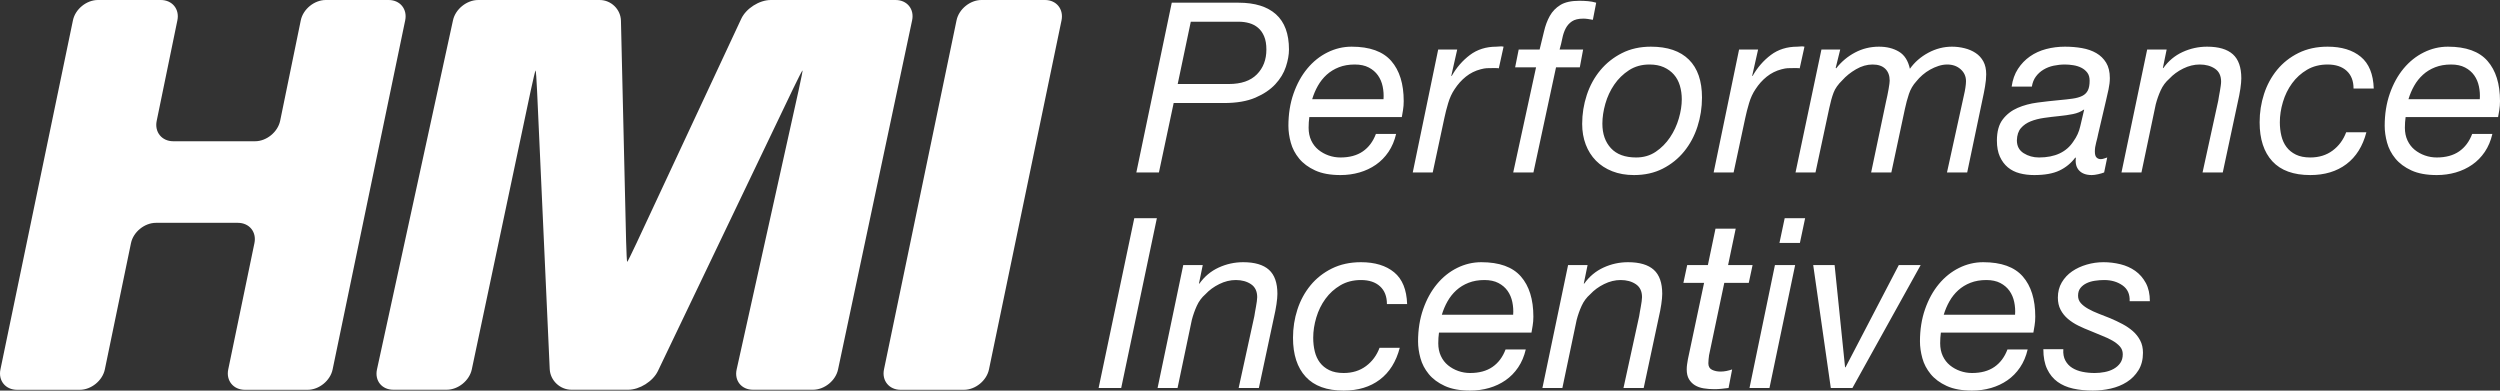
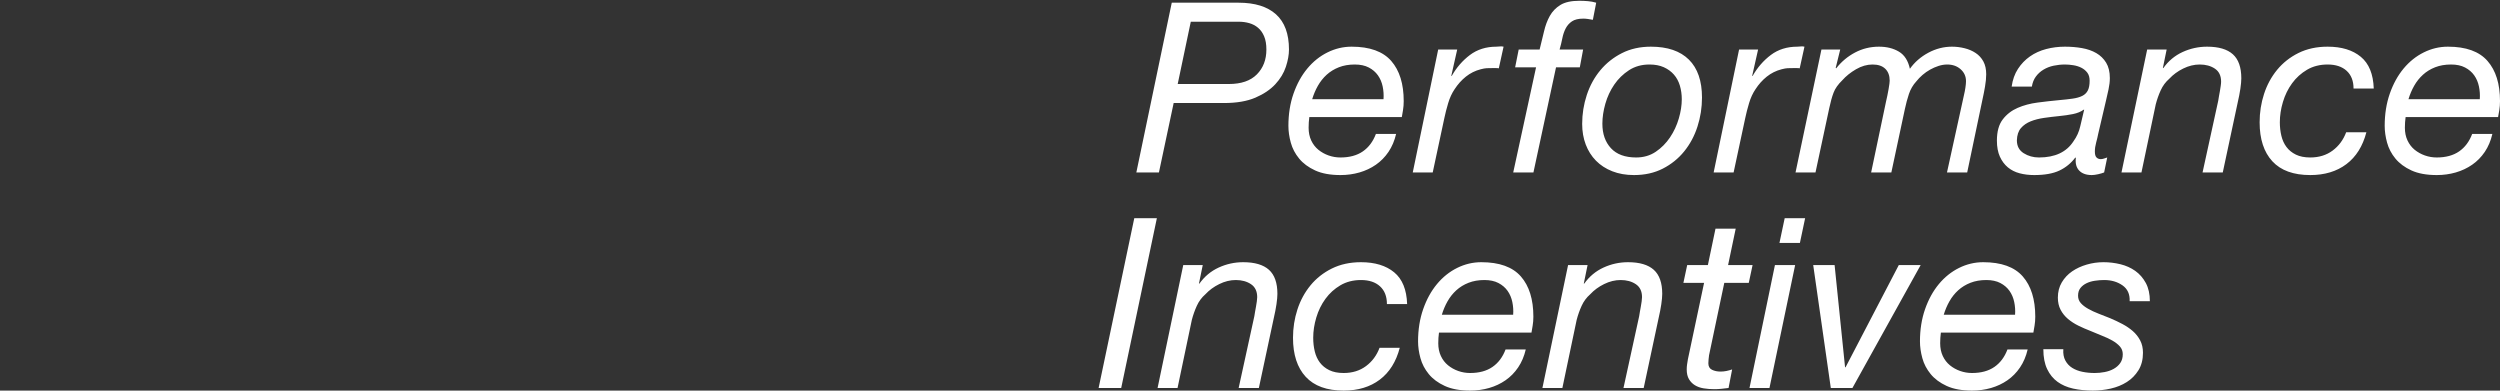
<svg xmlns="http://www.w3.org/2000/svg" style="isolation:isolate" viewBox="166.526 1291.717 565.064 88.283" width="565.064pt" height="88.283pt">
  <rect x="166.526" y="1291.717" width="565.064" height="88.283" fill="#333333" stroke="none" />
  <g>
-     <path d=" M 183.013 1296.314 C 183.536 1293.785 186.075 1291.717 188.661 1291.717 L 202.867 1291.717 C 205.459 1291.717 207.149 1293.785 206.619 1296.314 L 201.942 1319.038 C 201.419 1321.565 203.105 1323.643 205.681 1323.643 L 224.186 1323.643 C 226.765 1323.643 229.304 1321.565 229.845 1319.038 L 234.511 1296.314 C 235.032 1293.785 237.574 1291.717 240.153 1291.717 L 254.372 1291.717 C 256.958 1291.717 258.635 1293.785 258.111 1296.314 L 241.707 1375.218 C 241.19 1377.74 238.651 1379.821 236.069 1379.821 L 221.866 1379.821 C 219.274 1379.821 217.587 1377.74 218.114 1375.218 L 224.034 1346.67 C 224.561 1344.147 222.877 1342.082 220.288 1342.082 L 201.78 1342.082 C 199.195 1342.082 196.655 1344.147 196.132 1346.67 L 190.222 1375.218 C 189.695 1377.74 187.149 1379.821 184.573 1379.821 L 170.368 1379.821 C 167.775 1379.821 166.092 1377.74 166.625 1375.218 L 183.013 1296.314 L 183.013 1296.314 Z  M 268.914 1296.306 C 269.457 1293.783 272.023 1291.719 274.605 1291.719 L 302.07 1291.719 C 304.655 1291.719 306.819 1293.827 306.876 1296.413 L 308.042 1346.223 C 308.111 1348.806 308.218 1350.921 308.284 1350.921 C 308.364 1350.921 309.298 1348.994 310.402 1346.654 L 334.065 1295.968 C 335.149 1293.631 338.152 1291.719 340.734 1291.719 L 368.964 1291.719 C 371.553 1291.719 373.227 1293.787 372.69 1296.306 L 355.948 1375.216 C 355.418 1377.749 352.872 1379.807 350.29 1379.807 L 336.707 1379.807 C 334.121 1379.807 332.464 1377.751 333.027 1375.226 L 347.018 1312.207 C 347.572 1309.687 347.986 1307.618 347.927 1307.618 C 347.844 1307.618 346.873 1309.525 345.755 1311.845 L 315.228 1375.581 C 314.115 1377.908 311.089 1379.807 308.523 1379.807 L 295.683 1379.807 C 293.097 1379.807 290.893 1377.709 290.776 1375.13 L 287.923 1312.315 C 287.81 1309.724 287.658 1307.618 287.571 1307.618 C 287.522 1307.618 287.024 1309.691 286.481 1312.216 L 273.163 1375.216 C 272.623 1377.749 270.077 1379.807 267.492 1379.807 L 255.424 1379.807 C 252.831 1379.807 251.181 1377.749 251.731 1375.226 L 268.914 1296.306 L 268.914 1296.306 Z  M 382.728 1296.314 C 383.251 1293.785 385.793 1291.717 388.369 1291.717 L 402.727 1291.717 C 405.303 1291.717 406.973 1293.785 406.46 1296.314 L 390.059 1375.218 C 389.536 1377.74 386.996 1379.821 384.417 1379.821 L 370.075 1379.821 C 367.487 1379.821 365.803 1377.74 366.33 1375.218 L 382.728 1296.314 Z " fill-rule="evenodd" fill="rgb(255,255,255)" />
    <path d=" M 444.271 1310.705 C 447.066 1310.705 449.181 1309.979 450.613 1308.528 C 452.045 1307.077 452.762 1305.206 452.762 1302.912 C 452.762 1301.731 452.592 1300.736 452.253 1299.929 C 451.911 1299.125 451.455 1298.479 450.882 1297.997 C 450.309 1297.511 449.646 1297.163 448.894 1296.947 C 448.142 1296.732 447.335 1296.625 446.476 1296.625 L 435.674 1296.625 L 432.717 1310.705 L 444.271 1310.705 L 444.271 1310.705 L 444.271 1310.705 L 444.271 1310.705 L 444.271 1310.705 L 444.271 1310.705 L 444.271 1310.705 L 444.271 1310.705 L 444.271 1310.705 L 444.271 1310.705 L 444.271 1310.705 L 444.271 1310.705 L 444.271 1310.705 L 444.271 1310.705 L 444.271 1310.705 L 444.271 1310.705 L 444.271 1310.705 L 444.271 1310.705 L 444.271 1310.705 L 444.271 1310.705 L 444.271 1310.705 Z  M 479.046 1311.269 C 478.849 1310.32 478.491 1309.478 477.972 1308.743 C 477.451 1308.009 476.763 1307.418 475.901 1306.97 C 475.042 1306.522 473.986 1306.297 472.731 1306.297 C 471.406 1306.297 470.214 1306.504 469.158 1306.915 C 468.102 1307.329 467.178 1307.893 466.389 1308.608 C 465.602 1309.325 464.94 1310.159 464.401 1311.108 C 463.863 1312.056 463.435 1313.069 463.111 1314.144 L 479.234 1314.144 C 479.306 1313.176 479.243 1312.218 479.046 1311.269 L 479.046 1311.269 L 479.046 1311.269 L 479.046 1311.269 L 479.046 1311.269 L 479.046 1311.269 L 479.046 1311.269 L 479.046 1311.269 L 479.046 1311.269 L 479.046 1311.269 L 479.046 1311.269 L 479.046 1311.269 L 479.046 1311.269 L 479.046 1311.269 L 479.046 1311.269 L 479.046 1311.269 L 479.046 1311.269 L 479.046 1311.269 L 479.046 1311.269 L 479.046 1311.269 L 479.046 1311.269 Z  M 495.892 1302.912 L 494.549 1308.877 L 494.657 1308.877 C 495.732 1306.98 497.101 1305.402 498.767 1304.147 C 500.434 1302.894 502.43 1302.267 504.759 1302.267 C 505.045 1302.267 505.314 1302.249 505.566 1302.214 C 505.817 1302.18 506.083 1302.197 506.372 1302.267 L 505.296 1307.159 C 505.155 1307.123 504.92 1307.104 504.599 1307.104 L 503.954 1307.104 C 503.381 1307.104 502.913 1307.112 502.557 1307.13 C 502.198 1307.15 501.75 1307.23 501.212 1307.372 C 499.959 1307.694 498.839 1308.252 497.853 1309.039 C 496.869 1309.826 496.019 1310.777 495.301 1311.886 C 494.691 1312.782 494.208 1313.83 493.851 1315.031 C 493.493 1316.231 493.206 1317.35 492.99 1318.389 L 490.357 1330.696 L 485.844 1330.696 L 491.593 1302.912 L 495.892 1302.912 L 495.892 1302.912 L 495.892 1302.912 L 495.892 1302.912 L 495.892 1302.912 L 495.892 1302.912 L 495.892 1302.912 L 495.892 1302.912 L 495.892 1302.912 L 495.892 1302.912 L 495.892 1302.912 L 495.892 1302.912 L 495.892 1302.912 L 495.892 1302.912 L 495.892 1302.912 L 495.892 1302.912 L 495.892 1302.912 L 495.892 1302.912 L 495.892 1302.912 Z  M 508.983 1306.942 L 509.788 1302.912 L 514.518 1302.912 C 514.876 1301.515 515.206 1300.155 515.512 1298.827 C 515.817 1297.502 516.256 1296.33 516.829 1295.309 C 517.402 1294.288 518.2 1293.463 519.221 1292.836 C 520.242 1292.21 521.666 1291.895 523.491 1291.895 C 524.137 1291.895 524.782 1291.922 525.427 1291.977 C 526.071 1292.031 526.697 1292.147 527.307 1292.326 L 526.555 1296.195 C 526.162 1296.124 525.786 1296.061 525.427 1296.006 C 525.069 1295.954 524.729 1295.926 524.406 1295.926 C 523.295 1295.926 522.435 1296.134 521.828 1296.545 C 521.218 1296.956 520.743 1297.494 520.402 1298.156 C 520.061 1298.821 519.812 1299.562 519.65 1300.386 C 519.488 1301.211 519.282 1302.052 519.033 1302.912 L 524.353 1302.912 L 523.601 1306.942 L 518.226 1306.942 L 513.12 1330.696 L 508.552 1330.696 L 513.713 1306.942 L 508.983 1306.942 L 508.983 1306.942 L 508.983 1306.942 L 508.983 1306.942 L 508.983 1306.942 L 508.983 1306.942 L 508.983 1306.942 L 508.983 1306.942 L 508.983 1306.942 L 508.983 1306.942 L 508.983 1306.942 L 508.983 1306.942 L 508.983 1306.942 L 508.983 1306.942 L 508.983 1306.942 L 508.983 1306.942 L 508.983 1306.942 L 508.983 1306.942 Z  M 530.638 1325.214 C 531.928 1326.61 533.828 1327.31 536.336 1327.31 C 538.018 1327.31 539.496 1326.88 540.768 1326.021 C 542.039 1325.161 543.115 1324.077 543.993 1322.769 C 544.871 1321.461 545.533 1320.037 545.981 1318.496 C 546.43 1316.957 546.652 1315.505 546.652 1314.144 C 546.652 1313.069 546.509 1312.048 546.224 1311.081 C 545.935 1310.113 545.489 1309.279 544.879 1308.582 C 544.269 1307.882 543.508 1307.329 542.597 1306.915 C 541.682 1306.504 540.598 1306.297 539.345 1306.297 C 537.589 1306.297 536.047 1306.727 534.722 1307.587 C 533.397 1308.449 532.286 1309.53 531.392 1310.838 C 530.496 1312.146 529.824 1313.589 529.376 1315.165 C 528.928 1316.743 528.705 1318.247 528.705 1319.679 C 528.705 1321.973 529.35 1323.816 530.638 1325.214 L 530.638 1325.214 L 530.638 1325.214 L 530.638 1325.214 L 530.638 1325.214 L 530.638 1325.214 L 530.638 1325.214 L 530.638 1325.214 L 530.638 1325.214 L 530.638 1325.214 L 530.638 1325.214 L 530.638 1325.214 L 530.638 1325.214 L 530.638 1325.214 L 530.638 1325.214 L 530.638 1325.214 L 530.638 1325.214 L 530.638 1325.214 Z  M 563.901 1302.912 L 562.558 1308.877 L 562.665 1308.877 C 563.742 1306.98 565.11 1305.402 566.776 1304.147 C 568.442 1302.894 570.439 1302.267 572.768 1302.267 C 573.054 1302.267 573.324 1302.249 573.575 1302.214 C 573.826 1302.18 574.093 1302.197 574.382 1302.267 L 573.305 1307.159 C 573.163 1307.123 572.93 1307.104 572.608 1307.104 L 571.963 1307.104 C 571.39 1307.104 570.922 1307.112 570.566 1307.13 C 570.208 1307.15 569.759 1307.23 569.221 1307.372 C 567.968 1307.694 566.849 1308.252 565.862 1309.039 C 564.878 1309.826 564.027 1310.777 563.311 1311.886 C 562.7 1312.782 562.217 1313.83 561.861 1315.031 C 561.502 1316.231 561.216 1317.35 560.999 1318.389 L 558.366 1330.696 L 553.854 1330.696 L 559.602 1302.912 L 563.901 1302.912 L 563.901 1302.912 L 563.901 1302.912 L 563.901 1302.912 L 563.901 1302.912 L 563.901 1302.912 L 563.901 1302.912 L 563.901 1302.912 L 563.901 1302.912 L 563.901 1302.912 L 563.901 1302.912 L 563.901 1302.912 L 563.901 1302.912 L 563.901 1302.912 L 563.901 1302.912 L 563.901 1302.912 Z  M 582.463 1302.912 L 581.442 1307.051 L 581.549 1307.159 C 582.733 1305.654 584.156 1304.462 585.822 1303.583 C 587.488 1302.706 589.288 1302.267 591.224 1302.267 C 592.977 1302.267 594.484 1302.643 595.737 1303.395 C 596.991 1304.147 597.814 1305.438 598.21 1307.265 C 599.283 1305.761 600.672 1304.552 602.373 1303.638 C 604.075 1302.724 605.859 1302.267 607.721 1302.267 C 608.689 1302.267 609.637 1302.385 610.569 1302.617 C 611.5 1302.85 612.333 1303.207 613.068 1303.692 C 613.803 1304.176 614.384 1304.812 614.815 1305.599 C 615.244 1306.389 615.46 1307.355 615.46 1308.501 C 615.46 1309.325 615.37 1310.257 615.191 1311.295 C 615.012 1312.334 614.833 1313.248 614.653 1314.035 L 611.162 1330.696 L 606.594 1330.696 L 610.462 1313.069 C 610.569 1312.638 610.667 1312.129 610.757 1311.538 C 610.846 1310.946 610.892 1310.454 610.892 1310.06 C 610.892 1308.985 610.488 1308.09 609.683 1307.372 C 608.876 1306.655 607.864 1306.297 606.646 1306.297 C 606.001 1306.297 605.347 1306.406 604.685 1306.62 C 604.022 1306.835 603.386 1307.112 602.778 1307.454 C 602.168 1307.795 601.595 1308.197 601.057 1308.663 C 600.521 1309.128 600.053 1309.612 599.66 1310.113 C 598.907 1310.937 598.352 1311.886 597.993 1312.962 C 597.634 1314.035 597.33 1315.165 597.081 1316.347 L 594.018 1330.696 L 589.45 1330.696 L 592.782 1314.842 C 593.032 1313.769 593.237 1312.765 593.399 1311.833 C 593.561 1310.902 593.642 1310.274 593.642 1309.953 C 593.642 1308.807 593.309 1307.911 592.647 1307.265 C 591.984 1306.62 591.026 1306.297 589.772 1306.297 C 588.519 1306.297 587.274 1306.655 586.036 1307.372 C 584.801 1308.09 583.771 1308.914 582.947 1309.845 C 581.98 1310.777 581.316 1311.718 580.959 1312.666 C 580.6 1313.616 580.277 1314.77 579.99 1316.132 L 576.874 1330.696 L 572.361 1330.696 L 578.217 1302.912 L 582.463 1302.912 L 582.463 1302.912 L 582.463 1302.912 L 582.463 1302.912 L 582.463 1302.912 L 582.463 1302.912 L 582.463 1302.912 L 582.463 1302.912 L 582.463 1302.912 L 582.463 1302.912 L 582.463 1302.912 L 582.463 1302.912 L 582.463 1302.912 L 582.463 1302.912 L 582.463 1302.912 Z  M 623.925 1326.342 C 624.946 1326.987 626.101 1327.31 627.391 1327.31 C 631.007 1327.31 633.605 1326.093 635.182 1323.656 C 635.934 1322.618 636.446 1321.487 636.714 1320.269 C 636.984 1319.052 637.278 1317.799 637.6 1316.509 L 637.493 1316.509 C 636.848 1316.974 636.032 1317.306 635.048 1317.504 C 634.062 1317.7 633.015 1317.851 631.904 1317.958 C 630.793 1318.068 629.673 1318.201 628.545 1318.363 C 627.417 1318.525 626.405 1318.784 625.51 1319.141 C 624.613 1319.5 623.879 1320.011 623.306 1320.674 C 622.733 1321.336 622.427 1322.259 622.392 1323.44 C 622.392 1324.73 622.903 1325.697 623.925 1326.342 L 623.925 1326.342 L 623.925 1326.342 L 623.925 1326.342 L 623.925 1326.342 L 623.925 1326.342 L 623.925 1326.342 L 623.925 1326.342 L 623.925 1326.342 L 623.925 1326.342 L 623.925 1326.342 L 623.925 1326.342 L 623.925 1326.342 L 623.925 1326.342 L 623.925 1326.342 Z  M 656.245 1302.912 L 655.386 1307.104 L 655.494 1307.104 C 656.64 1305.492 658.091 1304.283 659.847 1303.476 C 661.601 1302.672 663.447 1302.267 665.381 1302.267 C 667.996 1302.267 669.941 1302.842 671.213 1303.988 C 672.484 1305.134 673.12 1306.942 673.12 1309.415 C 673.12 1310.025 673.048 1310.812 672.906 1311.779 C 672.761 1312.747 672.564 1313.769 672.314 1314.842 L 668.928 1330.696 L 664.36 1330.696 L 667.907 1314.466 C 667.942 1314.18 667.996 1313.847 668.069 1313.471 C 668.139 1313.095 668.211 1312.701 668.283 1312.29 C 668.356 1311.879 668.419 1311.484 668.471 1311.108 C 668.526 1310.731 668.552 1310.419 668.552 1310.167 C 668.552 1308.842 668.086 1307.865 667.155 1307.239 C 666.223 1306.612 665.078 1306.297 663.715 1306.297 C 662.462 1306.297 661.216 1306.603 659.981 1307.211 C 658.745 1307.821 657.697 1308.591 656.836 1309.522 C 656.012 1310.239 655.367 1311.108 654.903 1312.129 C 654.437 1313.149 654.061 1314.217 653.775 1315.326 L 650.549 1330.696 L 646.036 1330.696 L 651.84 1302.912 L 656.245 1302.912 L 656.245 1302.912 L 656.245 1302.912 L 656.245 1302.912 L 656.245 1302.912 L 656.245 1302.912 L 656.245 1302.912 L 656.245 1302.912 L 656.245 1302.912 L 656.245 1302.912 L 656.245 1302.912 L 656.245 1302.912 L 656.245 1302.912 Z  M 696.928 1307.722 C 695.89 1306.774 694.455 1306.297 692.63 1306.297 C 690.874 1306.297 689.323 1306.693 687.98 1307.48 C 686.638 1308.269 685.51 1309.29 684.596 1310.544 C 683.682 1311.798 682.991 1313.204 682.527 1314.761 C 682.059 1316.321 681.828 1317.851 681.828 1319.355 C 681.828 1320.431 681.943 1321.453 682.177 1322.419 C 682.409 1323.388 682.794 1324.23 683.332 1324.945 C 683.869 1325.662 684.576 1326.235 685.455 1326.665 C 686.332 1327.094 687.416 1327.31 688.707 1327.31 C 690.677 1327.31 692.36 1326.79 693.758 1325.751 C 695.155 1324.713 696.176 1323.333 696.821 1321.614 L 701.389 1321.614 C 700.565 1324.768 699.061 1327.167 696.873 1328.815 C 694.689 1330.464 691.965 1331.286 688.707 1331.286 C 684.908 1331.286 682.05 1330.247 680.135 1328.17 C 678.217 1326.093 677.26 1323.154 677.26 1319.355 C 677.26 1317.136 677.589 1315.004 678.255 1312.962 C 678.917 1310.919 679.901 1309.102 681.208 1307.506 C 682.517 1305.914 684.13 1304.641 686.045 1303.692 C 687.963 1302.744 690.157 1302.267 692.63 1302.267 C 695.78 1302.267 698.279 1303.03 700.125 1304.552 C 701.971 1306.074 702.946 1308.466 703.055 1311.726 L 698.487 1311.726 C 698.487 1310.006 697.967 1308.671 696.928 1307.722 L 696.928 1307.722 L 696.928 1307.722 L 696.928 1307.722 L 696.928 1307.722 L 696.928 1307.722 L 696.928 1307.722 L 696.928 1307.722 L 696.928 1307.722 L 696.928 1307.722 L 696.928 1307.722 L 696.928 1307.722 Z  M 726.831 1311.269 C 726.635 1310.32 726.28 1309.478 725.76 1308.743 C 725.234 1308.009 724.549 1307.418 723.686 1306.97 C 722.829 1306.522 721.771 1306.297 720.517 1306.297 C 719.195 1306.297 718.002 1306.504 716.943 1306.915 C 715.885 1307.329 714.961 1307.893 714.178 1308.608 C 713.389 1309.325 712.722 1310.159 712.189 1311.108 C 711.651 1312.056 711.223 1313.069 710.899 1314.144 L 727.02 1314.144 C 727.094 1313.176 727.033 1312.218 726.831 1311.269 L 726.831 1311.269 L 726.831 1311.269 L 726.831 1311.269 L 726.831 1311.269 L 726.831 1311.269 L 726.831 1311.269 L 726.831 1311.269 L 726.831 1311.269 L 726.831 1311.269 L 726.831 1311.269 L 726.831 1311.269 Z  M 428.007 1341.041 L 419.947 1379.41 L 414.841 1379.41 L 422.901 1341.041 L 428.007 1341.041 L 428.007 1341.041 L 428.007 1341.041 L 428.007 1341.041 L 428.007 1341.041 L 428.007 1341.041 L 428.007 1341.041 L 428.007 1341.041 L 428.007 1341.041 L 428.007 1341.041 Z  M 438.379 1351.626 L 437.519 1355.818 L 437.626 1355.818 C 438.772 1354.206 440.224 1352.997 441.98 1352.19 C 443.733 1351.386 445.579 1350.981 447.515 1350.981 C 450.13 1350.981 452.073 1351.556 453.346 1352.702 C 454.616 1353.848 455.252 1355.656 455.252 1358.129 C 455.252 1358.739 455.181 1359.526 455.039 1360.493 C 454.894 1361.461 454.697 1362.482 454.446 1363.556 L 451.061 1379.41 L 446.493 1379.41 L 450.04 1363.181 C 450.074 1362.894 450.13 1362.561 450.202 1362.186 C 450.271 1361.809 450.344 1361.415 450.416 1361.004 C 450.488 1360.593 450.552 1360.198 450.604 1359.822 C 450.658 1359.445 450.684 1359.133 450.684 1358.882 C 450.684 1357.557 450.219 1356.579 449.288 1355.954 C 448.356 1355.326 447.21 1355.011 445.848 1355.011 C 444.595 1355.011 443.348 1355.317 442.113 1355.925 C 440.878 1356.535 439.83 1357.304 438.968 1358.236 C 438.144 1358.954 437.499 1359.822 437.036 1360.843 C 436.57 1361.864 436.194 1362.932 435.907 1364.04 L 432.682 1379.41 L 428.169 1379.41 L 433.972 1351.626 L 438.379 1351.626 L 438.379 1351.626 L 438.379 1351.626 L 438.379 1351.626 L 438.379 1351.626 L 438.379 1351.626 L 438.379 1351.626 L 438.379 1351.626 L 438.379 1351.626 Z  M 478.447 1356.437 C 477.408 1355.488 475.973 1355.011 474.148 1355.011 C 472.392 1355.011 470.841 1355.407 469.498 1356.194 C 468.156 1356.983 467.028 1358.004 466.114 1359.257 C 465.2 1360.513 464.509 1361.918 464.045 1363.475 C 463.578 1365.034 463.346 1366.565 463.346 1368.07 C 463.346 1369.145 463.461 1370.167 463.695 1371.133 C 463.927 1372.102 464.312 1372.944 464.85 1373.659 C 465.388 1374.376 466.094 1374.949 466.973 1375.379 C 467.85 1375.808 468.935 1376.025 470.225 1376.025 C 472.195 1376.025 473.879 1375.505 475.276 1374.465 C 476.673 1373.427 477.695 1372.047 478.34 1370.329 L 482.907 1370.329 C 482.083 1373.482 480.579 1375.88 478.392 1377.529 C 476.207 1379.178 473.483 1380 470.225 1380 C 466.426 1380 463.569 1378.962 461.653 1376.884 C 459.735 1374.807 458.778 1371.868 458.778 1368.07 C 458.778 1365.85 459.108 1363.718 459.773 1361.676 C 460.435 1359.634 461.419 1357.817 462.727 1356.22 C 464.035 1354.628 465.648 1353.356 467.563 1352.407 C 469.481 1351.458 471.675 1350.981 474.148 1350.981 C 477.298 1350.981 479.798 1351.745 481.643 1353.266 C 483.489 1354.788 484.464 1357.18 484.574 1360.44 L 480.006 1360.44 C 480.006 1358.72 479.485 1357.386 478.447 1356.437 L 478.447 1356.437 L 478.447 1356.437 L 478.447 1356.437 L 478.447 1356.437 L 478.447 1356.437 L 478.447 1356.437 L 478.447 1356.437 Z  M 508.351 1359.983 C 508.154 1359.035 507.796 1358.193 507.278 1357.457 C 506.757 1356.723 506.069 1356.133 505.207 1355.684 C 504.348 1355.236 503.291 1355.011 502.036 1355.011 C 500.711 1355.011 499.52 1355.219 498.463 1355.63 C 497.407 1356.043 496.484 1356.608 495.695 1357.323 C 494.908 1358.04 494.245 1358.873 493.707 1359.822 C 493.169 1360.771 492.741 1361.783 492.417 1362.859 L 508.539 1362.859 C 508.611 1361.891 508.548 1360.933 508.351 1359.983 L 508.351 1359.983 L 508.351 1359.983 L 508.351 1359.983 L 508.351 1359.983 L 508.351 1359.983 L 508.351 1359.983 L 508.351 1359.983 Z  M 525.359 1351.626 L 524.5 1355.818 L 524.607 1355.818 C 525.753 1354.206 527.205 1352.997 528.961 1352.19 C 530.714 1351.386 532.56 1350.981 534.495 1350.981 C 537.11 1350.981 539.054 1351.556 540.327 1352.702 C 541.597 1353.848 542.233 1355.656 542.233 1358.129 C 542.233 1358.739 542.161 1359.526 542.02 1360.493 C 541.875 1361.461 541.678 1362.482 541.427 1363.556 L 538.042 1379.41 L 533.474 1379.41 L 537.021 1363.181 C 537.055 1362.894 537.11 1362.561 537.182 1362.186 C 537.252 1361.809 537.324 1361.415 537.397 1361.004 C 537.469 1360.593 537.532 1360.198 537.585 1359.822 C 537.639 1359.445 537.665 1359.133 537.665 1358.882 C 537.665 1357.557 537.2 1356.579 536.268 1355.954 C 535.337 1355.326 534.191 1355.011 532.829 1355.011 C 531.576 1355.011 530.329 1355.317 529.094 1355.925 C 527.858 1356.535 526.811 1357.304 525.95 1358.236 C 525.125 1358.954 524.48 1359.822 524.016 1360.843 C 523.551 1361.864 523.174 1362.932 522.888 1364.04 L 519.663 1379.41 L 515.15 1379.41 L 520.953 1351.626 L 525.359 1351.626 L 525.359 1351.626 L 525.359 1351.626 L 525.359 1351.626 L 525.359 1351.626 L 525.359 1351.626 Z  M 562.654 1351.626 L 561.793 1355.656 L 556.258 1355.656 L 552.819 1371.995 C 552.784 1372.317 552.747 1372.621 552.711 1372.906 C 552.677 1373.195 552.657 1373.499 552.657 1373.821 C 552.657 1374.538 552.935 1375.03 553.49 1375.299 C 554.046 1375.568 554.682 1375.701 555.399 1375.701 C 555.865 1375.701 556.313 1375.658 556.742 1375.568 C 557.172 1375.479 557.601 1375.362 558.032 1375.218 L 557.225 1379.41 C 556.689 1379.482 556.151 1379.543 555.613 1379.598 C 555.076 1379.652 554.54 1379.679 554.002 1379.679 C 553.142 1379.679 552.336 1379.615 551.584 1379.49 C 550.831 1379.366 550.178 1379.132 549.622 1378.791 C 549.067 1378.452 548.618 1377.995 548.279 1377.422 C 547.939 1376.85 547.768 1376.115 547.768 1375.218 C 547.768 1374.824 547.794 1374.448 547.849 1374.09 C 547.904 1373.731 547.965 1373.338 548.037 1372.906 L 551.69 1355.656 L 547.016 1355.656 L 547.875 1351.626 L 552.551 1351.626 L 554.271 1343.405 L 558.839 1343.405 L 557.118 1351.626 L 562.654 1351.626 L 562.654 1351.626 L 562.654 1351.626 L 562.654 1351.626 L 562.654 1351.626 Z  M 568.727 1346.63 L 569.91 1341.041 L 574.53 1341.041 L 573.35 1346.63 L 568.727 1346.63 L 568.727 1346.63 L 568.727 1346.63 L 568.727 1346.63 L 568.727 1346.63 Z  M 572.274 1351.626 L 566.471 1379.41 L 561.958 1379.41 L 567.706 1351.626 L 572.274 1351.626 L 572.274 1351.626 L 572.274 1351.626 L 572.274 1351.626 L 572.274 1351.626 Z  M 580.334 1379.41 L 576.357 1351.626 L 581.193 1351.626 L 583.557 1374.735 L 583.666 1374.735 L 595.704 1351.626 L 600.648 1351.626 L 585.223 1379.41 L 580.334 1379.41 L 580.334 1379.41 L 580.334 1379.41 Z  M 621.793 1359.983 C 621.596 1359.035 621.237 1358.193 620.719 1357.457 C 620.198 1356.723 619.51 1356.133 618.649 1355.684 C 617.789 1355.236 616.733 1355.011 615.478 1355.011 C 614.152 1355.011 612.961 1355.219 611.904 1355.63 C 610.848 1356.043 609.926 1356.608 609.136 1357.323 C 608.349 1358.04 607.687 1358.873 607.149 1359.822 C 606.611 1360.771 606.182 1361.783 605.859 1362.859 L 621.981 1362.859 C 622.053 1361.891 621.99 1360.933 621.793 1359.983 L 621.793 1359.983 L 621.793 1359.983 Z  M 446.476 1292.326 C 450.164 1292.326 452.985 1293.203 454.938 1294.959 C 456.89 1296.715 457.868 1299.365 457.868 1302.912 C 457.868 1304.095 457.634 1305.394 457.168 1306.808 C 456.702 1308.223 455.907 1309.542 454.778 1310.758 C 453.65 1311.976 452.143 1312.988 450.263 1313.795 C 448.382 1314.6 446.027 1315.004 443.198 1315.004 L 431.803 1315.004 L 428.473 1330.696 L 423.367 1330.696 L 431.374 1292.326 L 446.476 1292.326 L 446.476 1292.326 L 446.476 1292.326 L 446.476 1292.326 L 446.476 1292.326 L 446.476 1292.326 L 446.476 1292.326 L 446.476 1292.326 L 446.476 1292.326 L 446.476 1292.326 L 446.476 1292.326 L 446.476 1292.326 L 446.476 1292.326 L 446.476 1292.326 L 446.476 1292.326 L 446.476 1292.326 L 446.476 1292.326 L 446.476 1292.326 L 446.476 1292.326 L 446.476 1292.326 L 446.476 1292.326 Z  M 462.307 1320.594 C 462.307 1321.667 462.504 1322.627 462.897 1323.469 C 463.291 1324.31 463.829 1325.008 464.509 1325.564 C 465.189 1326.119 465.961 1326.55 466.82 1326.853 C 467.679 1327.157 468.576 1327.31 469.508 1327.31 C 471.55 1327.31 473.234 1326.853 474.559 1325.94 C 475.884 1325.026 476.87 1323.709 477.515 1321.99 L 482.083 1321.99 C 481.724 1323.53 481.149 1324.883 480.362 1326.047 C 479.575 1327.212 478.623 1328.179 477.515 1328.948 C 476.404 1329.72 475.167 1330.302 473.806 1330.696 C 472.444 1331.089 471.012 1331.286 469.508 1331.286 C 467.214 1331.286 465.307 1330.939 463.785 1330.239 C 462.261 1329.541 461.052 1328.645 460.158 1327.551 C 459.261 1326.46 458.633 1325.259 458.277 1323.952 C 457.918 1322.644 457.739 1321.38 457.739 1320.162 C 457.739 1317.512 458.124 1315.085 458.893 1312.881 C 459.663 1310.677 460.701 1308.788 462.011 1307.211 C 463.317 1305.637 464.841 1304.416 466.579 1303.557 C 468.316 1302.697 470.133 1302.267 472.033 1302.267 C 476.118 1302.267 479.101 1303.343 480.981 1305.492 C 482.861 1307.642 483.801 1310.67 483.801 1314.574 C 483.801 1315.291 483.749 1315.971 483.64 1316.616 C 483.533 1317.26 483.443 1317.781 483.373 1318.174 L 462.467 1318.174 C 462.359 1318.962 462.307 1319.769 462.307 1320.594 L 462.307 1320.594 L 462.307 1320.594 L 462.307 1320.594 L 462.307 1320.594 L 462.307 1320.594 L 462.307 1320.594 L 462.307 1320.594 L 462.307 1320.594 L 462.307 1320.594 L 462.307 1320.594 L 462.307 1320.594 L 462.307 1320.594 L 462.307 1320.594 L 462.307 1320.594 L 462.307 1320.594 L 462.307 1320.594 L 462.307 1320.594 L 462.307 1320.594 L 462.307 1320.594 L 462.307 1320.594 Z  M 525.184 1313.176 C 525.884 1311.064 526.903 1309.201 528.248 1307.587 C 529.59 1305.976 531.221 1304.686 533.137 1303.718 C 535.054 1302.75 537.231 1302.267 539.666 1302.267 C 543.429 1302.267 546.294 1303.244 548.265 1305.197 C 550.234 1307.15 551.22 1310.006 551.22 1313.769 C 551.22 1316.026 550.88 1318.21 550.199 1320.324 C 549.52 1322.439 548.515 1324.31 547.191 1325.94 C 545.866 1327.571 544.252 1328.867 542.354 1329.836 C 540.453 1330.803 538.286 1331.286 535.851 1331.286 C 534.025 1331.286 532.385 1330.999 530.935 1330.426 C 529.483 1329.854 528.256 1329.056 527.253 1328.035 C 526.249 1327.015 525.48 1325.797 524.941 1324.38 C 524.406 1322.966 524.137 1321.418 524.137 1319.732 C 524.137 1317.475 524.486 1315.291 525.184 1313.176 L 525.184 1313.176 L 525.184 1313.176 L 525.184 1313.176 L 525.184 1313.176 L 525.184 1313.176 L 525.184 1313.176 L 525.184 1313.176 L 525.184 1313.176 L 525.184 1313.176 L 525.184 1313.176 L 525.184 1313.176 L 525.184 1313.176 L 525.184 1313.176 L 525.184 1313.176 L 525.184 1313.176 L 525.184 1313.176 L 525.184 1313.176 Z  M 622.634 1307.292 C 623.367 1306.164 624.272 1305.223 625.348 1304.471 C 626.422 1303.718 627.64 1303.163 629.002 1302.804 C 630.364 1302.446 631.779 1302.267 633.248 1302.267 C 634.609 1302.267 635.899 1302.374 637.116 1302.591 C 638.335 1302.804 639.409 1303.181 640.342 1303.718 C 641.271 1304.256 642.015 1304.981 642.57 1305.894 C 643.126 1306.808 643.404 1307.963 643.404 1309.36 C 643.404 1310.15 643.305 1311.001 643.108 1311.915 C 642.911 1312.826 642.723 1313.66 642.545 1314.412 L 640.771 1321.99 C 640.663 1322.563 640.51 1323.209 640.314 1323.924 C 640.117 1324.641 640.019 1325.321 640.019 1325.966 C 640.019 1326.61 640.143 1327.059 640.395 1327.31 C 640.646 1327.562 640.967 1327.687 641.363 1327.687 C 641.577 1327.687 641.818 1327.641 642.087 1327.551 C 642.356 1327.464 642.598 1327.383 642.813 1327.31 L 642.115 1330.696 C 641.757 1330.838 641.299 1330.973 640.745 1331.098 C 640.189 1331.224 639.715 1331.286 639.321 1331.286 C 638.066 1331.286 637.116 1330.945 636.472 1330.265 C 635.827 1329.585 635.575 1328.636 635.72 1327.418 L 635.612 1327.31 C 634.646 1328.601 633.444 1329.585 632.011 1330.265 C 630.579 1330.945 628.68 1331.286 626.314 1331.286 C 625.134 1331.286 624.032 1331.152 623.011 1330.883 C 621.99 1330.614 621.102 1330.166 620.35 1329.541 C 619.598 1328.913 618.998 1328.109 618.55 1327.123 C 618.102 1326.136 617.878 1324.927 617.878 1323.495 C 617.878 1321.453 618.318 1319.858 619.195 1318.712 C 620.072 1317.564 621.191 1316.696 622.554 1316.106 C 623.913 1315.513 625.42 1315.112 627.067 1314.897 C 628.716 1314.68 630.31 1314.503 631.851 1314.359 C 633.067 1314.252 634.117 1314.136 634.994 1314.009 C 635.872 1313.885 636.596 1313.679 637.171 1313.392 C 637.742 1313.106 638.164 1312.692 638.433 1312.155 C 638.702 1311.619 638.836 1310.884 638.836 1309.953 C 638.836 1309.201 638.656 1308.591 638.3 1308.125 C 637.941 1307.659 637.493 1307.292 636.955 1307.023 C 636.419 1306.754 635.817 1306.566 635.155 1306.459 C 634.493 1306.351 633.856 1306.297 633.248 1306.297 C 632.387 1306.297 631.536 1306.389 630.695 1306.566 C 629.853 1306.748 629.092 1307.043 628.412 1307.454 C 627.73 1307.865 627.156 1308.385 626.691 1309.013 C 626.225 1309.638 625.922 1310.401 625.777 1311.295 L 621.211 1311.295 C 621.425 1309.756 621.9 1308.42 622.634 1307.292 L 622.634 1307.292 L 622.634 1307.292 L 622.634 1307.292 L 622.634 1307.292 L 622.634 1307.292 L 622.634 1307.292 L 622.634 1307.292 L 622.634 1307.292 L 622.634 1307.292 L 622.634 1307.292 L 622.634 1307.292 L 622.634 1307.292 L 622.634 1307.292 L 622.634 1307.292 Z  M 710.091 1320.594 C 710.091 1321.667 710.287 1322.627 710.684 1323.469 C 711.082 1324.31 711.614 1325.008 712.294 1325.564 C 712.979 1326.119 713.75 1326.55 714.612 1326.853 C 715.469 1327.157 716.362 1327.31 717.292 1327.31 C 719.336 1327.31 721.018 1326.853 722.346 1325.94 C 723.674 1325.026 724.653 1323.709 725.301 1321.99 L 729.866 1321.99 C 729.511 1323.53 728.936 1324.883 728.152 1326.047 C 727.363 1327.212 726.415 1328.179 725.301 1328.948 C 724.194 1329.72 722.952 1330.302 721.593 1330.696 C 720.235 1331.089 718.797 1331.286 717.292 1331.286 C 715.004 1331.286 713.095 1330.939 711.572 1330.239 C 710.048 1329.541 708.842 1328.645 707.945 1327.551 C 707.048 1326.46 706.423 1325.259 706.064 1323.952 C 705.706 1322.644 705.527 1321.38 705.527 1320.162 C 705.527 1317.512 705.911 1315.085 706.681 1312.881 C 707.45 1310.677 708.492 1308.788 709.797 1307.211 C 711.107 1305.637 712.63 1304.416 714.368 1303.557 C 716.105 1302.697 717.922 1302.267 719.819 1302.267 C 723.906 1302.267 726.886 1303.343 728.764 1305.492 C 730.649 1307.642 731.591 1310.67 731.591 1314.574 C 731.591 1315.291 731.536 1315.971 731.432 1316.616 C 731.322 1317.26 731.23 1317.781 731.156 1318.174 L 710.256 1318.174 C 710.146 1318.962 710.091 1319.769 710.091 1320.594 L 710.091 1320.594 L 710.091 1320.594 L 710.091 1320.594 L 710.091 1320.594 L 710.091 1320.594 L 710.091 1320.594 L 710.091 1320.594 L 710.091 1320.594 L 710.091 1320.594 L 710.091 1320.594 L 710.091 1320.594 Z  M 491.613 1369.308 C 491.613 1370.381 491.809 1371.341 492.203 1372.183 C 492.596 1373.025 493.134 1373.722 493.815 1374.278 C 494.494 1374.833 495.267 1375.264 496.126 1375.568 C 496.985 1375.872 497.882 1376.025 498.813 1376.025 C 500.855 1376.025 502.539 1375.568 503.864 1374.654 C 505.189 1373.74 506.176 1372.423 506.821 1370.705 L 511.389 1370.705 C 511.03 1372.244 510.455 1373.598 509.668 1374.761 C 508.881 1375.926 507.929 1376.893 506.821 1377.663 C 505.709 1378.435 504.472 1379.016 503.112 1379.41 C 501.75 1379.804 500.318 1380 498.813 1380 C 496.519 1380 494.613 1379.652 493.09 1378.953 C 491.567 1378.256 490.357 1377.359 489.463 1376.265 C 488.566 1375.174 487.939 1373.974 487.583 1372.666 C 487.224 1371.358 487.044 1370.095 487.044 1368.877 C 487.044 1366.226 487.43 1363.8 488.199 1361.595 C 488.969 1359.391 490.007 1357.502 491.317 1355.925 C 492.622 1354.351 494.147 1353.131 495.885 1352.271 C 497.621 1351.412 499.439 1350.981 501.339 1350.981 C 505.423 1350.981 508.406 1352.057 510.286 1354.206 C 512.167 1356.356 513.107 1359.385 513.107 1363.288 C 513.107 1364.005 513.055 1364.685 512.945 1365.33 C 512.838 1365.975 512.749 1366.496 512.679 1366.89 L 491.772 1366.89 C 491.665 1367.676 491.613 1368.483 491.613 1369.308 L 491.613 1369.308 L 491.613 1369.308 L 491.613 1369.308 L 491.613 1369.308 L 491.613 1369.308 L 491.613 1369.308 L 491.613 1369.308 Z  M 605.054 1369.308 C 605.054 1370.381 605.251 1371.341 605.644 1372.183 C 606.038 1373.025 606.575 1373.722 607.256 1374.278 C 607.936 1374.833 608.708 1375.264 609.567 1375.568 C 610.426 1375.872 611.323 1376.025 612.255 1376.025 C 614.297 1376.025 615.98 1375.568 617.306 1374.654 C 618.631 1373.74 619.617 1372.423 620.262 1370.705 L 624.829 1370.705 C 624.471 1372.244 623.896 1373.598 623.109 1374.761 C 622.322 1375.926 621.371 1376.893 620.262 1377.663 C 619.151 1378.435 617.914 1379.016 616.554 1379.41 C 615.191 1379.804 613.759 1380 612.255 1380 C 609.961 1380 608.053 1379.652 606.532 1378.953 C 605.008 1378.256 603.799 1377.359 602.904 1376.265 C 602.008 1375.174 601.38 1373.974 601.023 1372.666 C 600.665 1371.358 600.486 1370.095 600.486 1368.877 C 600.486 1366.226 600.87 1363.8 601.64 1361.595 C 602.41 1359.391 603.449 1357.502 604.759 1355.925 C 606.064 1354.351 607.588 1353.131 609.327 1352.271 C 611.062 1351.412 612.88 1350.981 614.781 1350.981 C 618.865 1350.981 621.847 1352.057 623.728 1354.206 C 625.608 1356.356 626.549 1359.385 626.549 1363.288 C 626.549 1364.005 626.496 1364.685 626.387 1365.33 C 626.28 1365.975 626.19 1366.496 626.12 1366.89 L 605.213 1366.89 C 605.106 1367.676 605.054 1368.483 605.054 1369.308 L 605.054 1369.308 L 605.054 1369.308 Z  M 646.27 1356.22 C 645.124 1355.416 643.744 1355.011 642.133 1355.011 C 641.451 1355.011 640.753 1355.066 640.036 1355.173 C 639.319 1355.28 638.684 1355.468 638.13 1355.737 C 637.573 1356.006 637.116 1356.365 636.758 1356.813 C 636.4 1357.261 636.221 1357.843 636.221 1358.56 C 636.221 1359.203 636.427 1359.76 636.839 1360.224 C 637.25 1360.69 637.805 1361.121 638.505 1361.514 C 639.203 1361.91 639.993 1362.275 640.869 1362.616 C 641.748 1362.958 642.634 1363.307 643.53 1363.664 C 644.461 1364.06 645.365 1364.488 646.244 1364.954 C 647.121 1365.419 647.901 1365.949 648.582 1366.539 C 649.261 1367.129 649.817 1367.829 650.248 1368.636 C 650.677 1369.44 650.893 1370.381 650.893 1371.457 C 650.893 1372.996 650.551 1374.315 649.871 1375.406 C 649.189 1376.5 648.312 1377.387 647.239 1378.067 C 646.163 1378.747 644.954 1379.239 643.611 1379.543 C 642.266 1379.847 640.915 1380 639.553 1380 C 637.941 1380 636.454 1379.847 635.092 1379.543 C 633.732 1379.239 632.558 1378.73 631.574 1378.012 C 630.587 1377.295 629.807 1376.338 629.236 1375.137 C 628.663 1373.937 628.374 1372.443 628.374 1370.65 L 632.89 1370.65 C 632.818 1371.654 632.971 1372.504 633.347 1373.202 C 633.723 1373.901 634.241 1374.457 634.904 1374.869 C 635.567 1375.282 636.336 1375.577 637.215 1375.756 C 638.092 1375.936 639.015 1376.025 639.983 1376.025 C 640.735 1376.025 641.488 1375.953 642.24 1375.808 C 642.992 1375.666 643.672 1375.426 644.282 1375.084 C 644.89 1374.743 645.384 1374.304 645.76 1373.768 C 646.137 1373.231 646.325 1372.568 646.325 1371.779 C 646.325 1371.098 646.109 1370.517 645.68 1370.031 C 645.249 1369.548 644.693 1369.11 644.014 1368.715 C 643.334 1368.321 642.553 1367.954 641.676 1367.615 C 640.797 1367.274 639.911 1366.907 639.015 1366.513 C 638.083 1366.154 637.18 1365.761 636.301 1365.33 C 635.425 1364.899 634.635 1364.39 633.937 1363.8 C 633.24 1363.207 632.682 1362.518 632.271 1361.729 C 631.86 1360.941 631.655 1360.03 631.655 1358.988 C 631.655 1357.698 631.949 1356.553 632.54 1355.549 C 633.131 1354.548 633.911 1353.714 634.878 1353.049 C 635.844 1352.387 636.946 1351.877 638.184 1351.519 C 639.419 1351.16 640.682 1350.981 641.971 1350.981 C 643.261 1350.981 644.532 1351.135 645.787 1351.438 C 647.04 1351.745 648.159 1352.245 649.146 1352.943 C 650.13 1353.642 650.928 1354.556 651.538 1355.684 C 652.146 1356.813 652.45 1358.182 652.45 1359.796 L 647.882 1359.796 C 647.954 1358.219 647.415 1357.027 646.27 1356.22 Z " fill-rule="evenodd" fill="rgb(255,255,255)" />
  </g>
</svg>